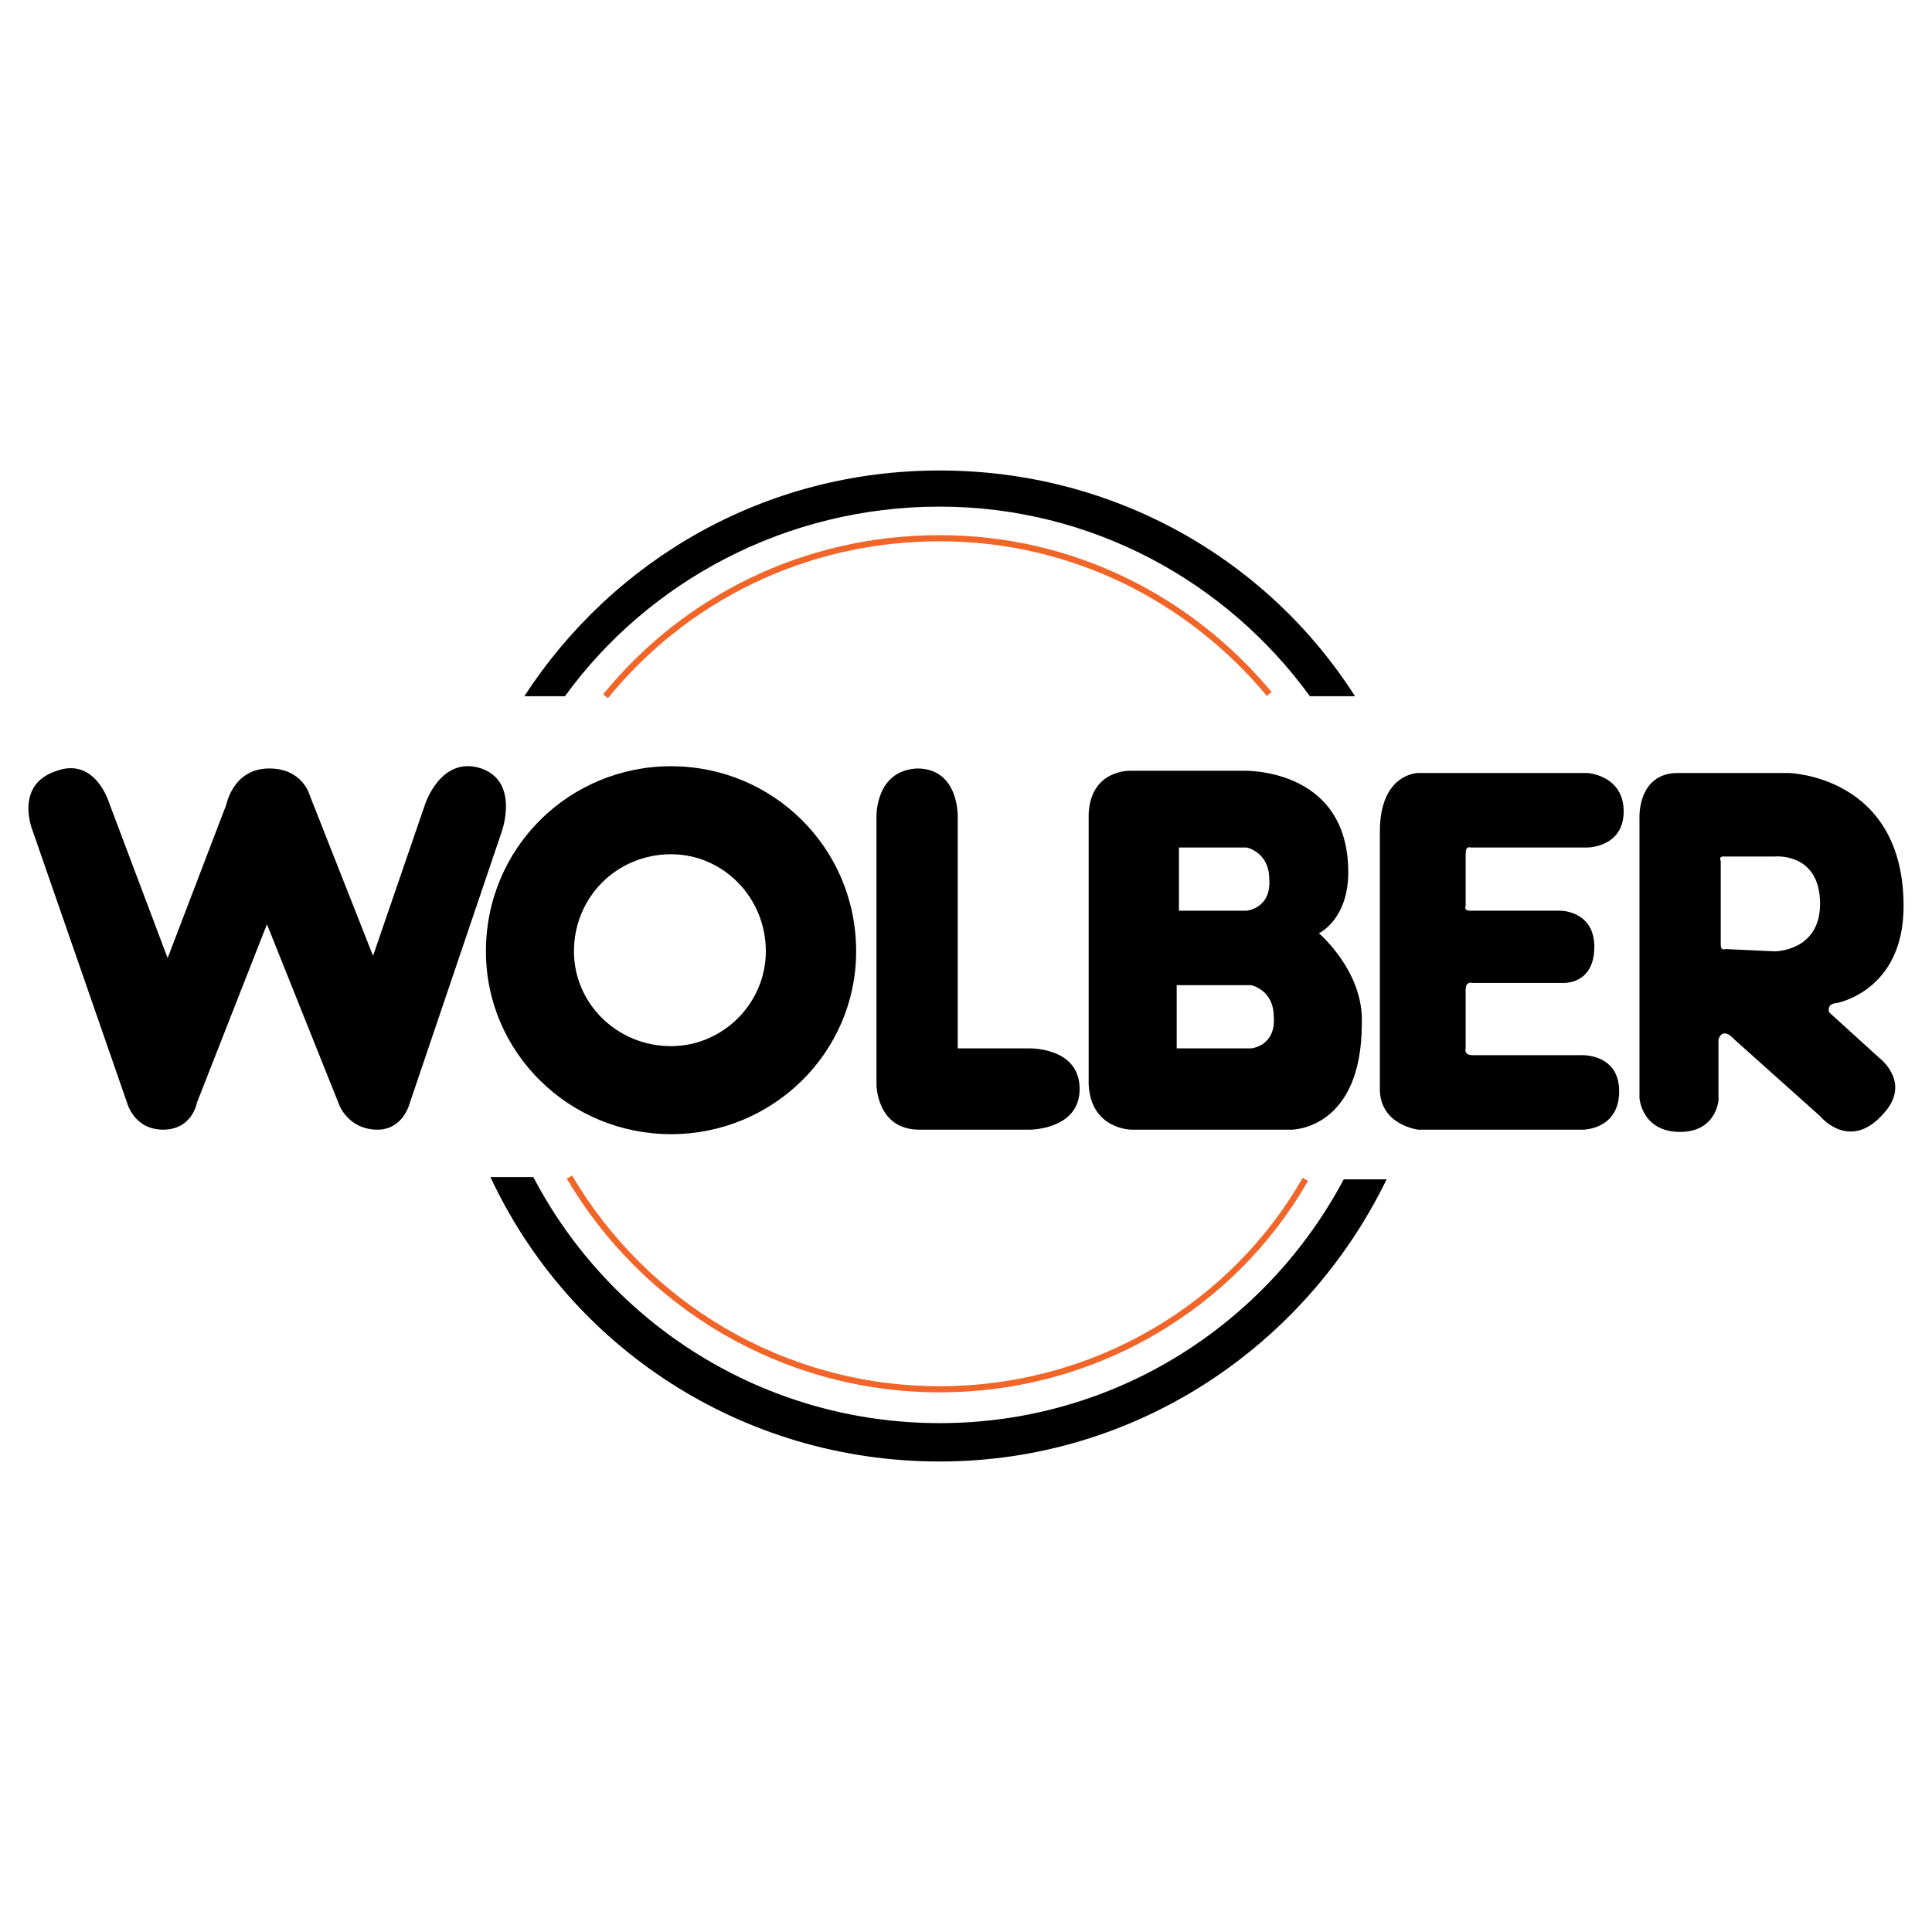
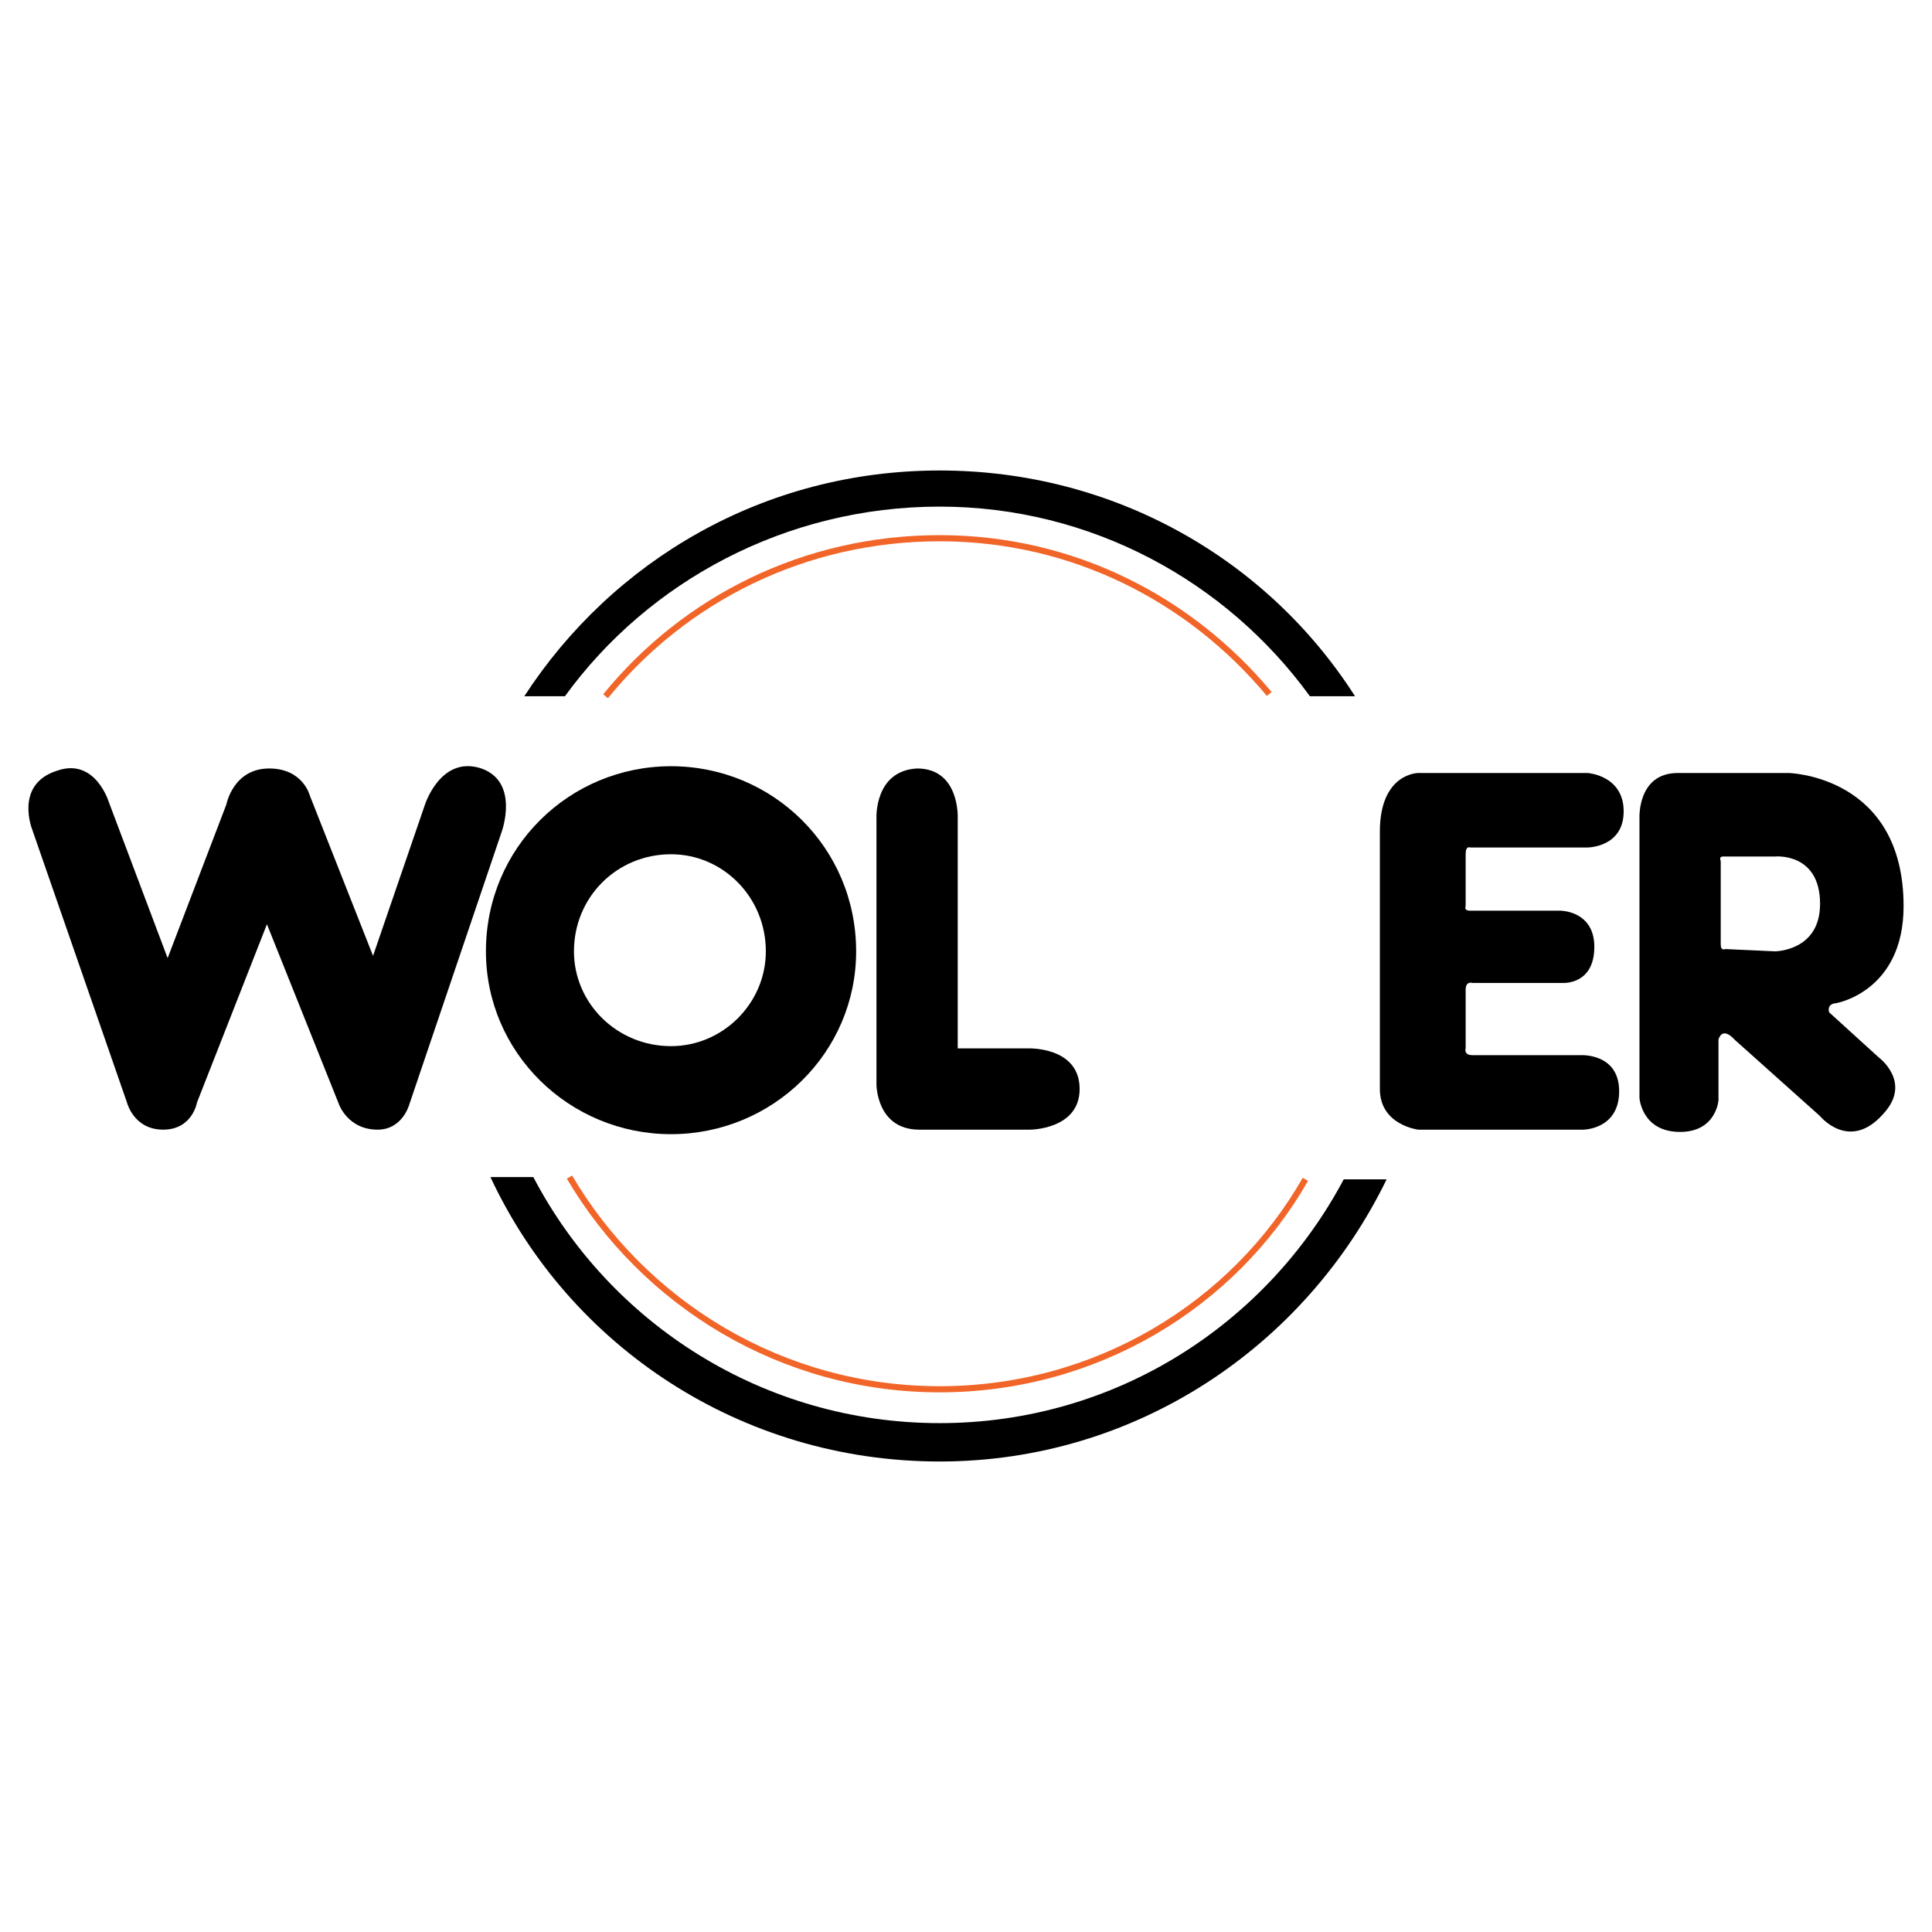
<svg xmlns="http://www.w3.org/2000/svg" version="1.0" id="Layer_1" x="0px" y="0px" width="192.756px" height="192.756px" viewBox="0 0 192.756 192.756" enable-background="new 0 0 192.756 192.756" xml:space="preserve">
  <g>
    <polygon fill-rule="evenodd" clip-rule="evenodd" fill="#FFFFFF" points="0,0 192.756,0 192.756,192.756 0,192.756 0,0  " />
    <path fill-rule="evenodd" clip-rule="evenodd" d="M134.065,117.662c-7.657,14.414-22.747,24.324-40.315,24.324   c-17.567,0-32.882-9.91-40.54-24.55h-4.279c7.883,16.892,25,28.378,44.819,28.378c19.594,0,36.487-11.486,44.594-28.152H134.065   L134.065,117.662z" />
    <path fill-rule="evenodd" clip-rule="evenodd" d="M130.688,69.464c-8.333-11.487-21.847-18.919-36.937-18.919   c-15.315,0-29.054,7.432-37.387,18.919H52.31C61.093,55.95,76.183,46.941,93.75,46.941c17.342,0,32.658,8.784,41.441,22.522   H130.688L130.688,69.464z" />
    <path fill="none" stroke="#F26529" stroke-width="0.613" stroke-miterlimit="2.613" d="M56.814,117.437   c7.433,12.612,21.171,21.171,36.937,21.171c15.541,0,29.28-8.333,36.487-20.945 M126.633,69.238   c-7.883-9.459-19.594-15.54-32.882-15.54c-13.513,0-25.45,6.081-33.333,15.766" />
    <path fill-rule="evenodd" clip-rule="evenodd" d="M40.823,110.229c0,0-0.676,2.478-3.153,2.478c-2.928,0-3.829-2.478-3.829-2.478   l-7.208-18.018l-6.982,17.792c0,0-0.45,2.703-3.378,2.703c-2.928,0-3.604-2.703-3.604-2.703L3.21,82.752   c0,0-1.802-4.504,2.478-5.856c3.829-1.351,5.18,3.153,5.18,3.153l5.856,15.541l5.856-15.315c0,0,0.675-3.604,4.279-3.604   c3.378,0,4.054,2.703,4.054,2.703l6.306,15.991l5.18-15.09c0,0,1.577-4.955,5.631-3.604c3.829,1.352,2.027,6.306,2.027,6.306   L40.823,110.229L40.823,110.229z" />
    <path fill-rule="evenodd" clip-rule="evenodd" d="M66.949,76.446c-10.135,0-18.468,8.108-18.468,18.468   c0,10.135,8.333,18.243,18.468,18.243c10.135,0,18.468-8.108,18.468-18.243C85.417,84.554,77.084,76.446,66.949,76.446   L66.949,76.446z M66.949,104.374c-5.405,0-9.685-4.28-9.685-9.46c0-5.405,4.279-9.685,9.685-9.685c5.181,0,9.459,4.279,9.459,9.685   C76.408,100.094,72.129,104.374,66.949,104.374L66.949,104.374z" />
    <path fill-rule="evenodd" clip-rule="evenodd" d="M91.499,76.671c-4.279,0.225-4.054,4.955-4.054,4.955v26.576   c0,0,0,4.505,4.279,4.505h11.036c0,0,4.955,0,4.955-4.055c0-4.278-5.181-4.054-5.181-4.054h-6.981V81.626   C95.553,81.626,95.777,76.671,91.499,76.671L91.499,76.671z" />
-     <path fill-rule="evenodd" clip-rule="evenodd" d="M131.588,93.112c0,0,2.928-1.352,2.928-6.081   c0-10.585-10.585-10.135-10.585-10.135h-11.036c0,0-4.054-0.225-4.279,4.279v27.027c0.226,4.505,4.279,4.505,4.279,4.505h15.991   c0,0,6.981,0,6.981-10.586C136.093,96.941,131.588,93.112,131.588,93.112L131.588,93.112z M117.624,84.554h6.757   c0,0,2.252,0.45,2.252,3.153c0.226,2.928-2.252,3.153-2.252,3.153h-6.757V84.554L117.624,84.554z M124.832,104.599h-7.433v-6.307   h7.433c0,0,2.252,0.451,2.252,3.153C127.309,104.374,124.832,104.599,124.832,104.599L124.832,104.599z" />
    <path fill-rule="evenodd" clip-rule="evenodd" d="M137.669,82.977c0-5.856,3.829-5.856,3.829-5.856h16.892   c0,0,3.604,0.226,3.604,3.829s-3.604,3.604-3.604,3.604h-11.712c0,0-0.45-0.225-0.45,0.676v5.18c0,0-0.225,0.45,0.45,0.45h9.01   c0,0,3.378,0,3.378,3.604c0,3.828-3.153,3.604-3.153,3.604h-9.009c0,0-0.676-0.226-0.676,0.676v5.855c0,0-0.225,0.676,0.676,0.676   h10.811c0,0,3.829-0.226,3.829,3.604s-3.604,3.829-3.604,3.829h-16.441c0,0-3.829-0.45-3.829-4.055V82.977L137.669,82.977z" />
    <path fill-rule="evenodd" clip-rule="evenodd" d="M187.443,105.499l-4.954-4.504c-0.226-0.901,0.676-0.901,0.676-0.901   s6.756-1.126,6.756-9.684c0-13.063-11.486-13.289-11.486-13.289s-6.981,0-11.036,0c-4.054,0-3.828,4.505-3.828,4.505v27.928   c0,0,0.225,3.378,4.054,3.378c3.604,0,3.829-3.152,3.829-3.152v-6.081c0.45-1.352,1.576,0,1.576,0l8.559,7.657   c0,0,2.928,3.604,6.307-0.226C190.822,107.977,187.443,105.499,187.443,105.499L187.443,105.499z M177.083,94.914l-4.954-0.226   c0,0-0.451,0.226-0.451-0.45c0-0.45,0-8.333,0-8.333s-0.225-0.45,0.226-0.45c0.676,0,5.18,0,5.18,0s4.505-0.451,4.505,4.73   C181.588,94.914,177.083,94.914,177.083,94.914L177.083,94.914z" />
  </g>
</svg>